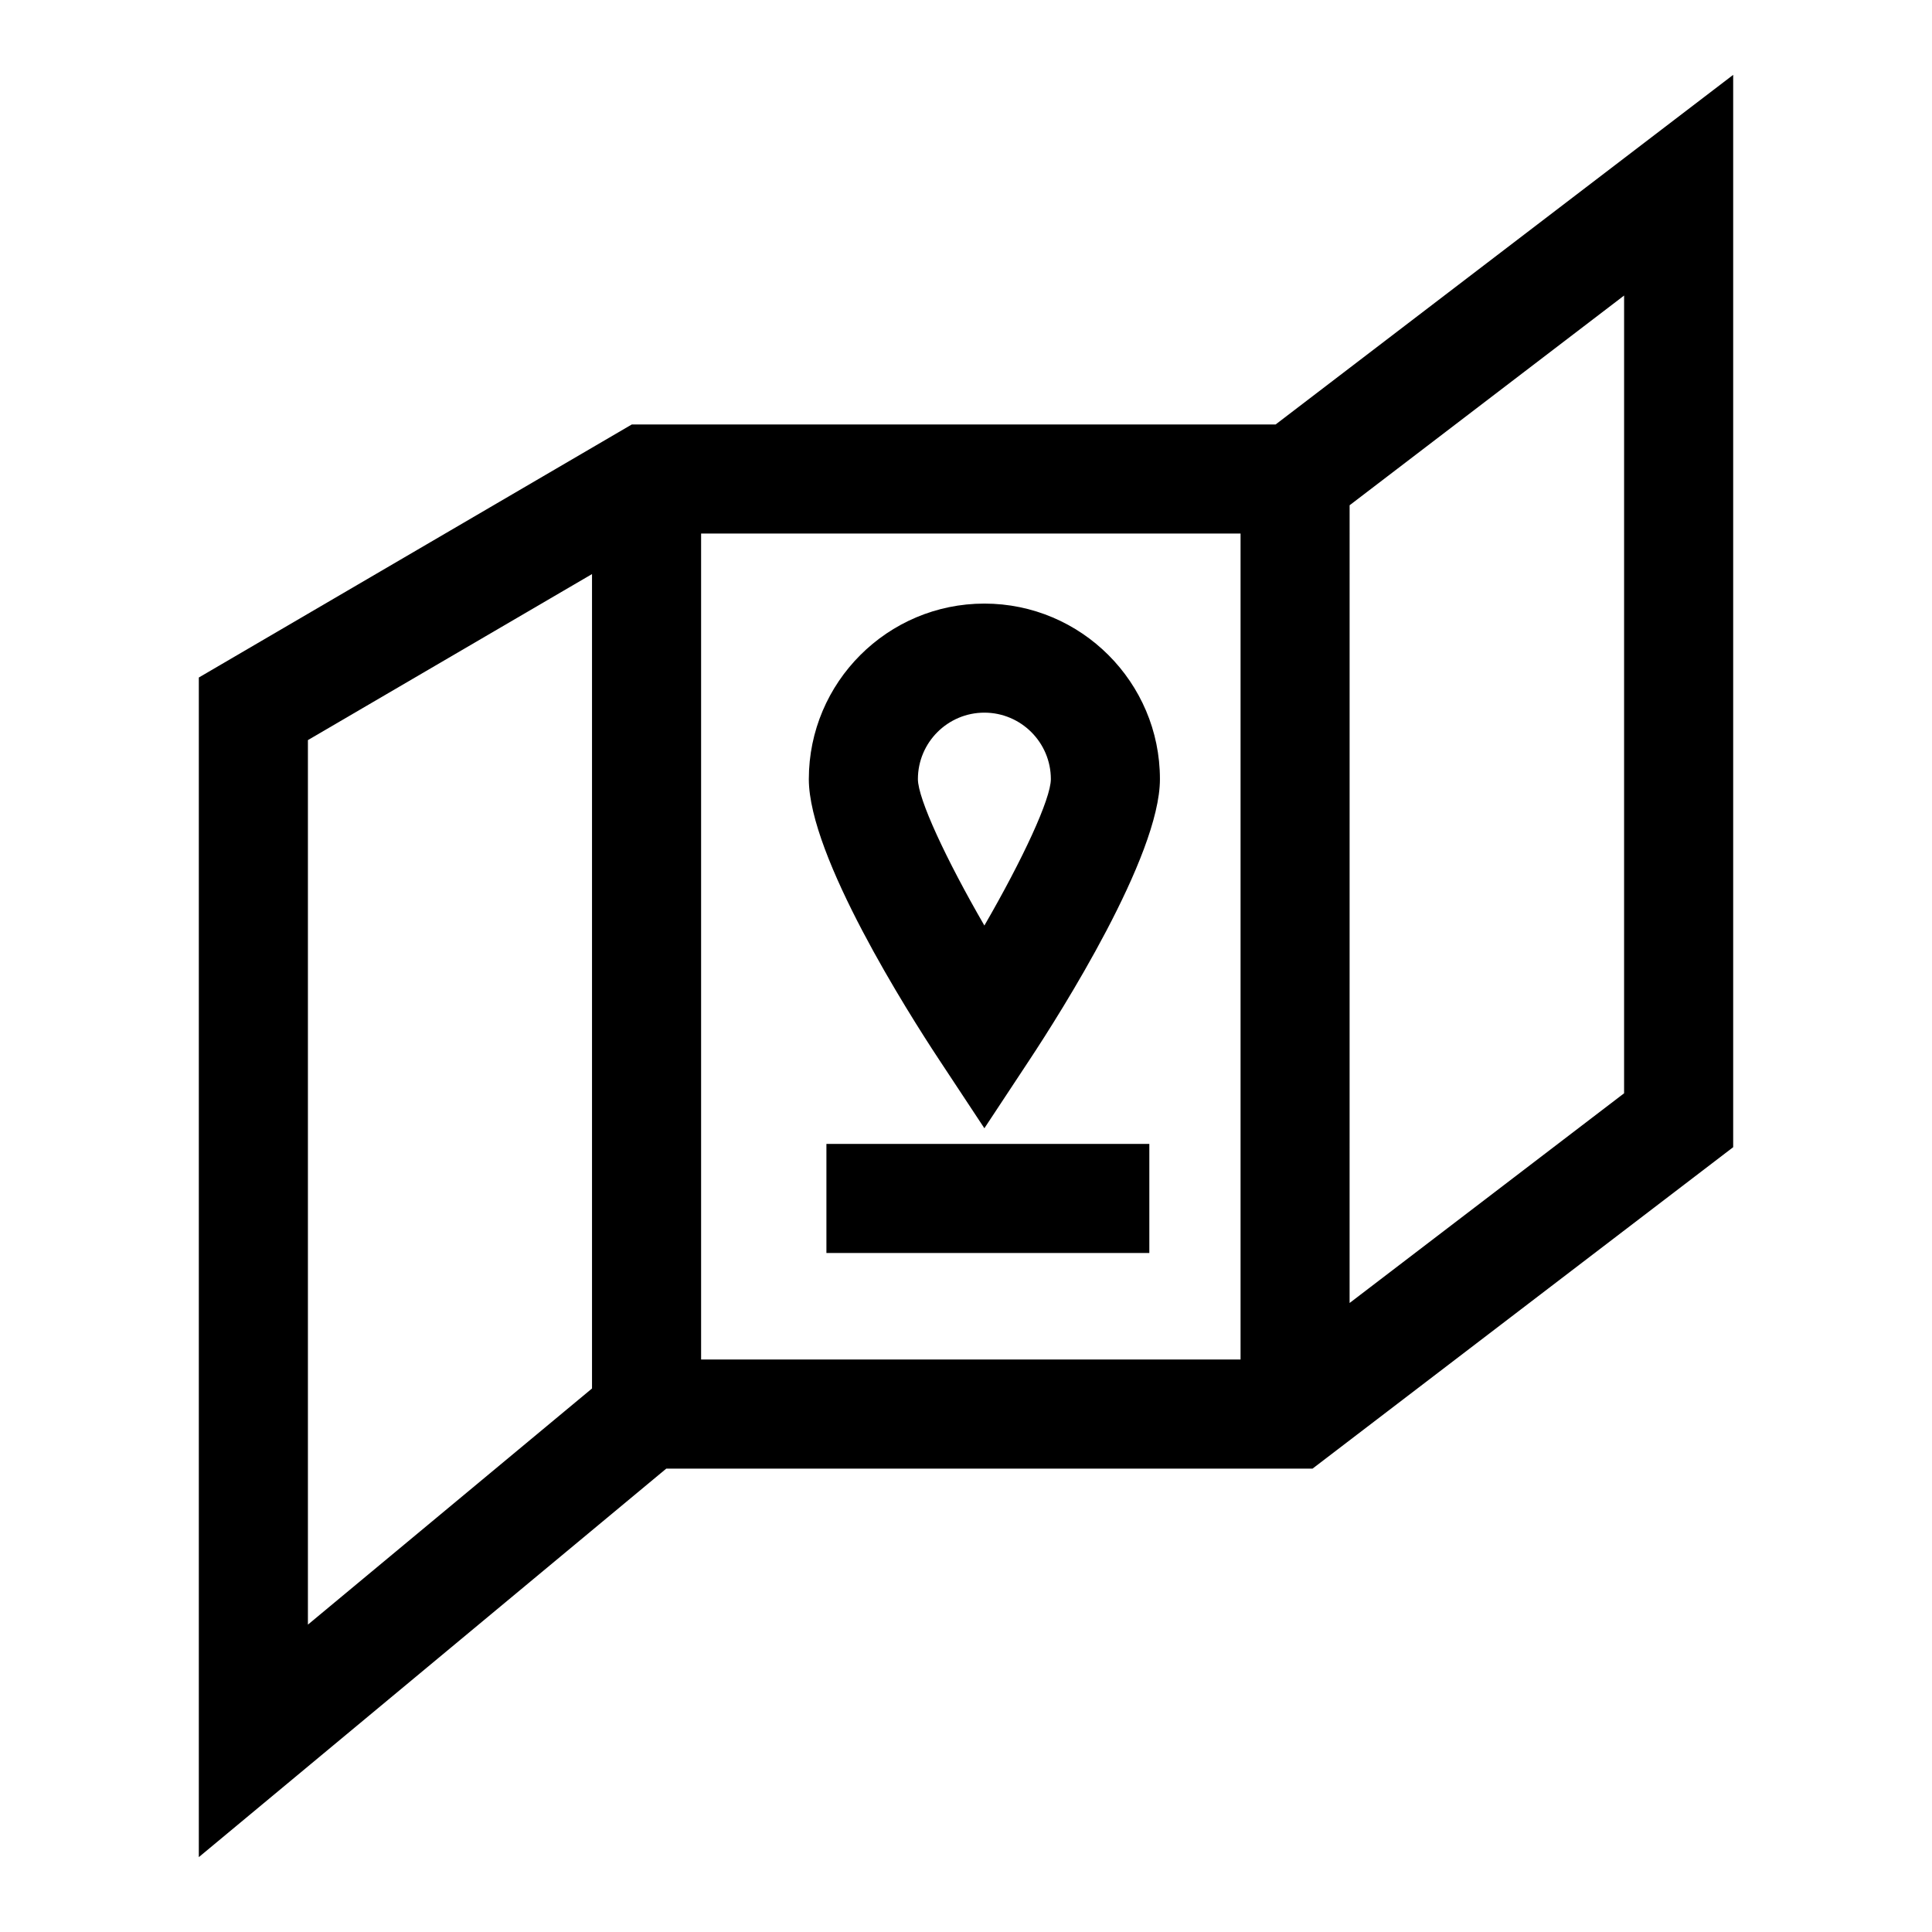
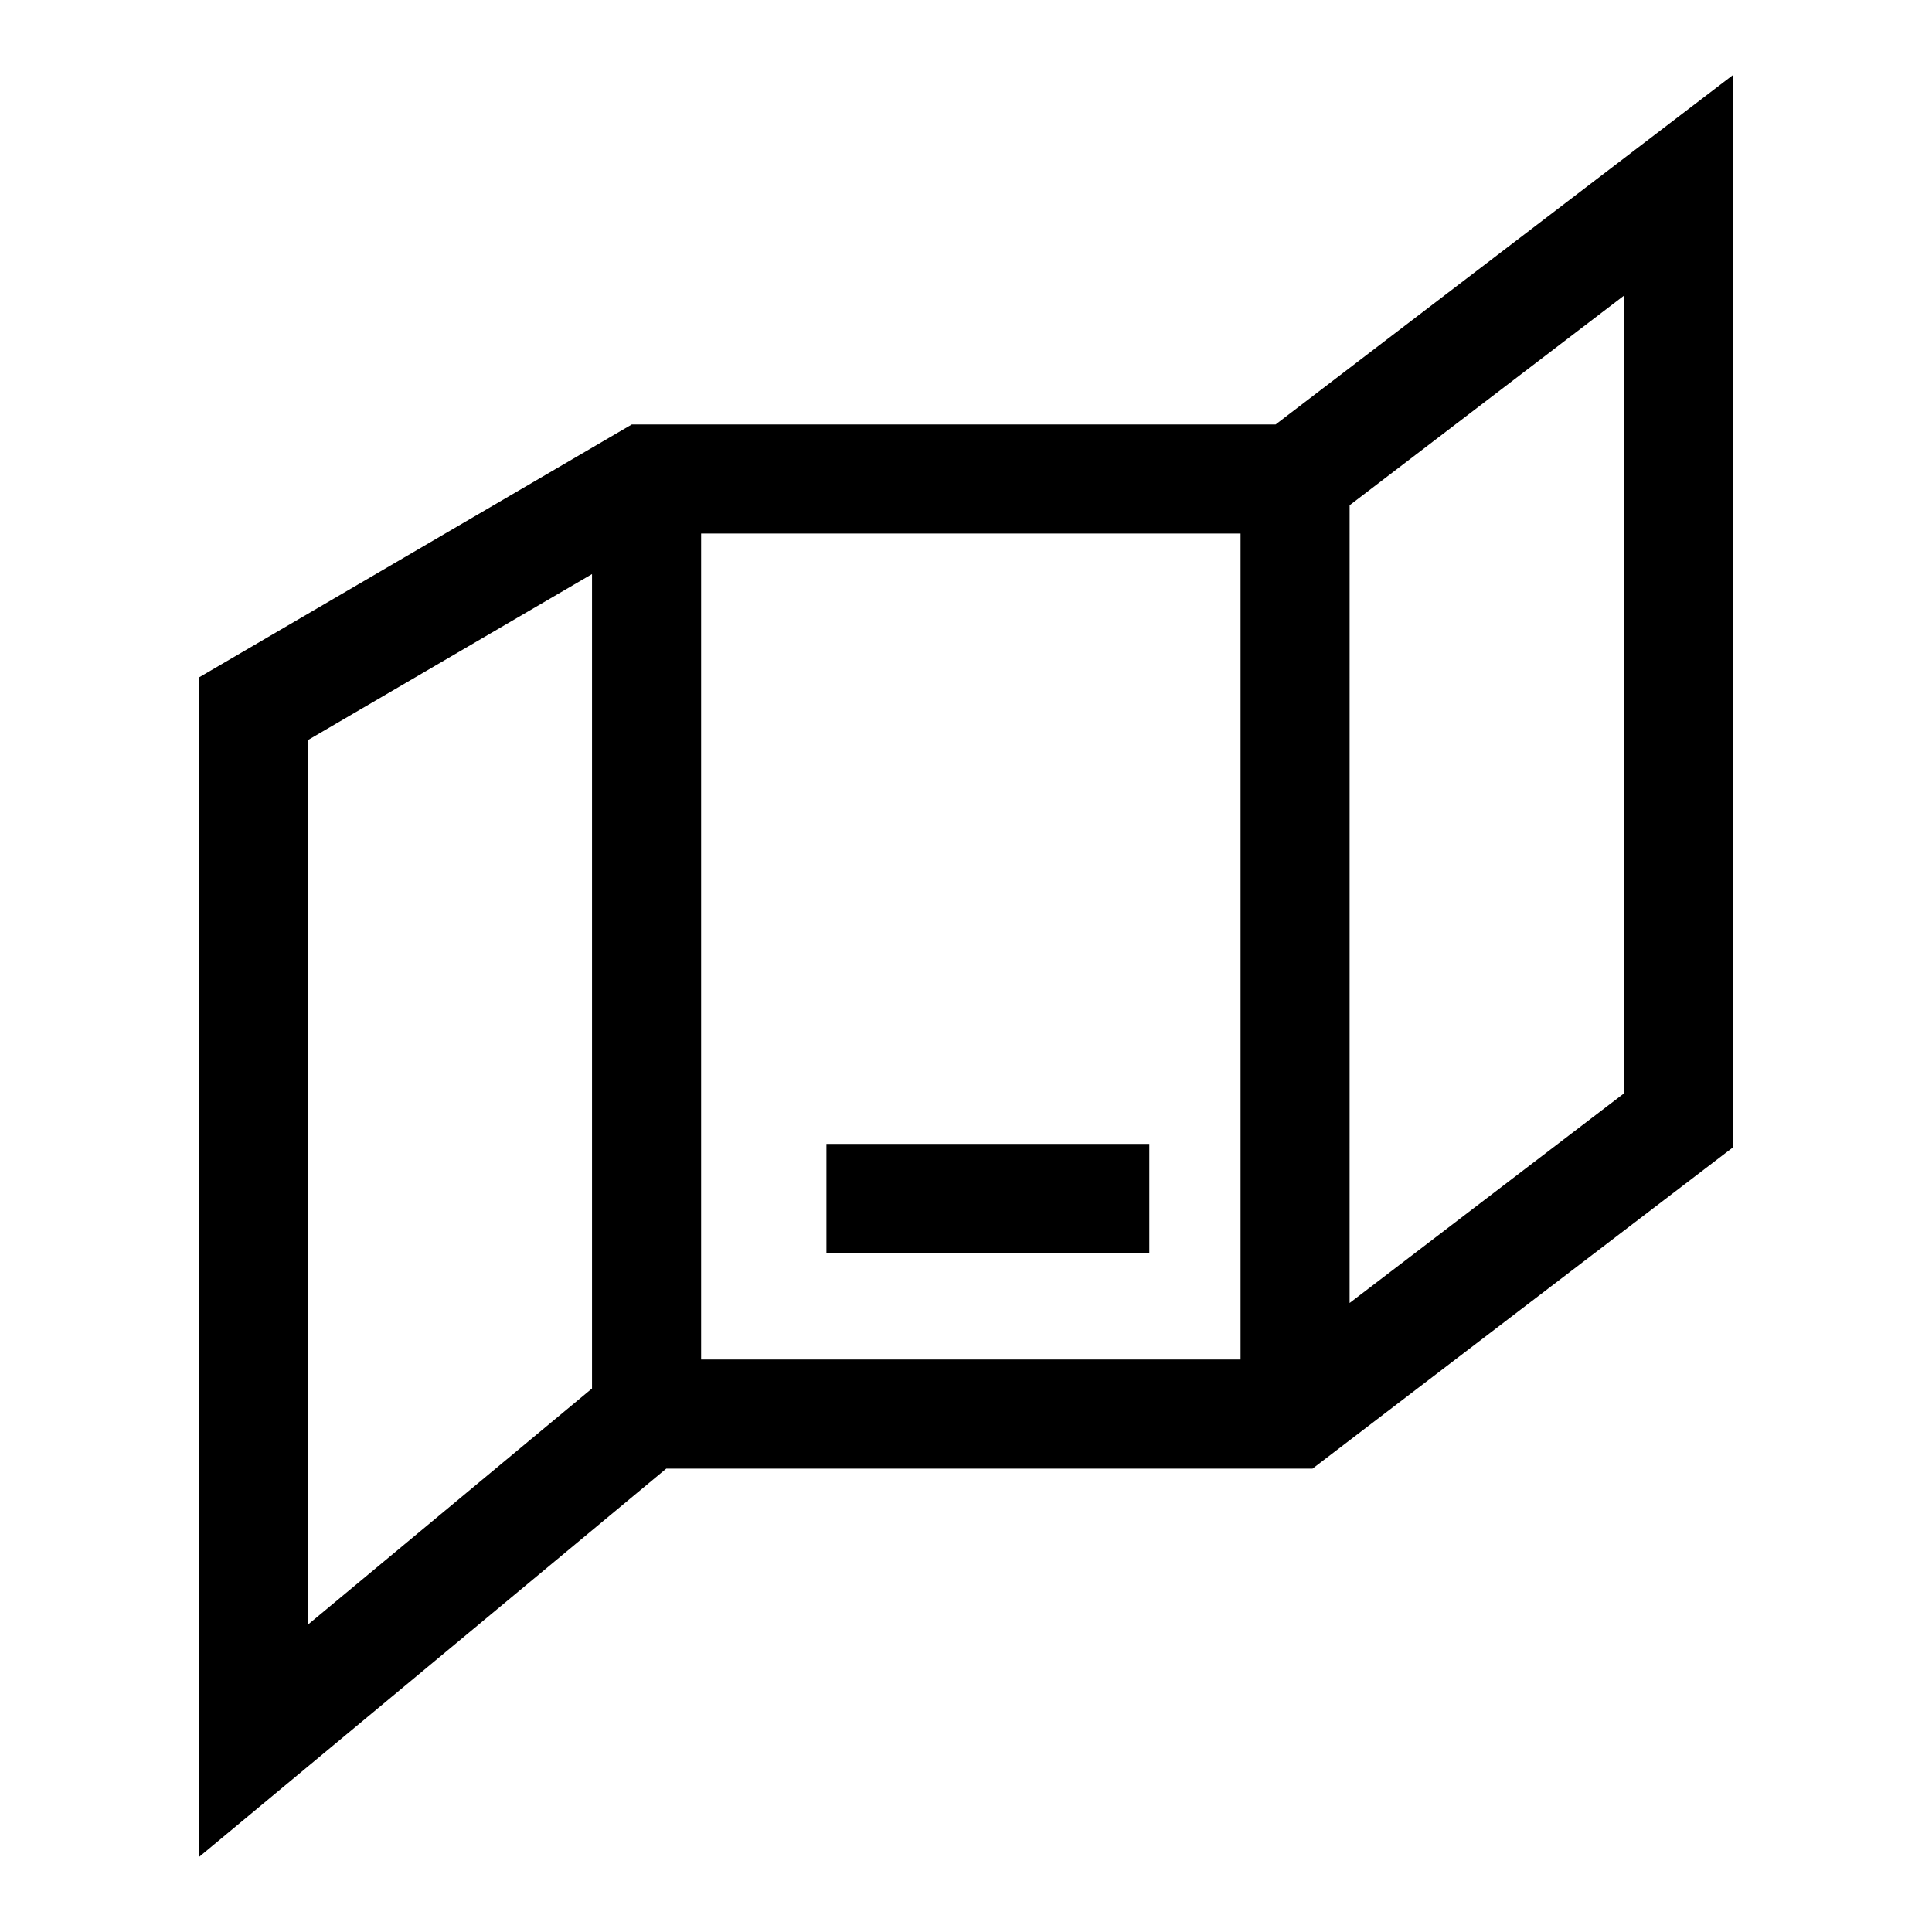
<svg xmlns="http://www.w3.org/2000/svg" fill="#000000" width="800px" height="800px" version="1.1" viewBox="144 144 512 512">
  <g>
    <path d="m482.05 256.49h-170.62l-114.74 67.059v312.61l123.88-102.96h171.27l111.47-85.18v-284.18zm-181.16 255.47-75.289 62.582v-234.41l75.289-43.996zm171.87-7.672h-142.96v-218.89h142.96zm101.64-70.555-72.742 55.574 0.004-211.41 72.742-55.578z" />
-     <path d="m404.87 443 12.062-18.273c8.082-12.242 34.461-53.789 34.461-74.246 0-25.652-20.871-46.523-46.523-46.523-25.652 0-46.523 20.871-46.523 46.523 0 20.457 26.375 62.004 34.461 74.246zm0-110.14c9.711 0 17.617 7.906 17.617 17.617 0 5.203-7.434 21.203-17.617 38.797-10.18-17.598-17.617-33.594-17.617-38.797 0.004-9.715 7.906-17.617 17.617-17.617z" />
    <path d="m363.01 447.15h85.574v28.906h-85.574z" />
  </g>
</svg>